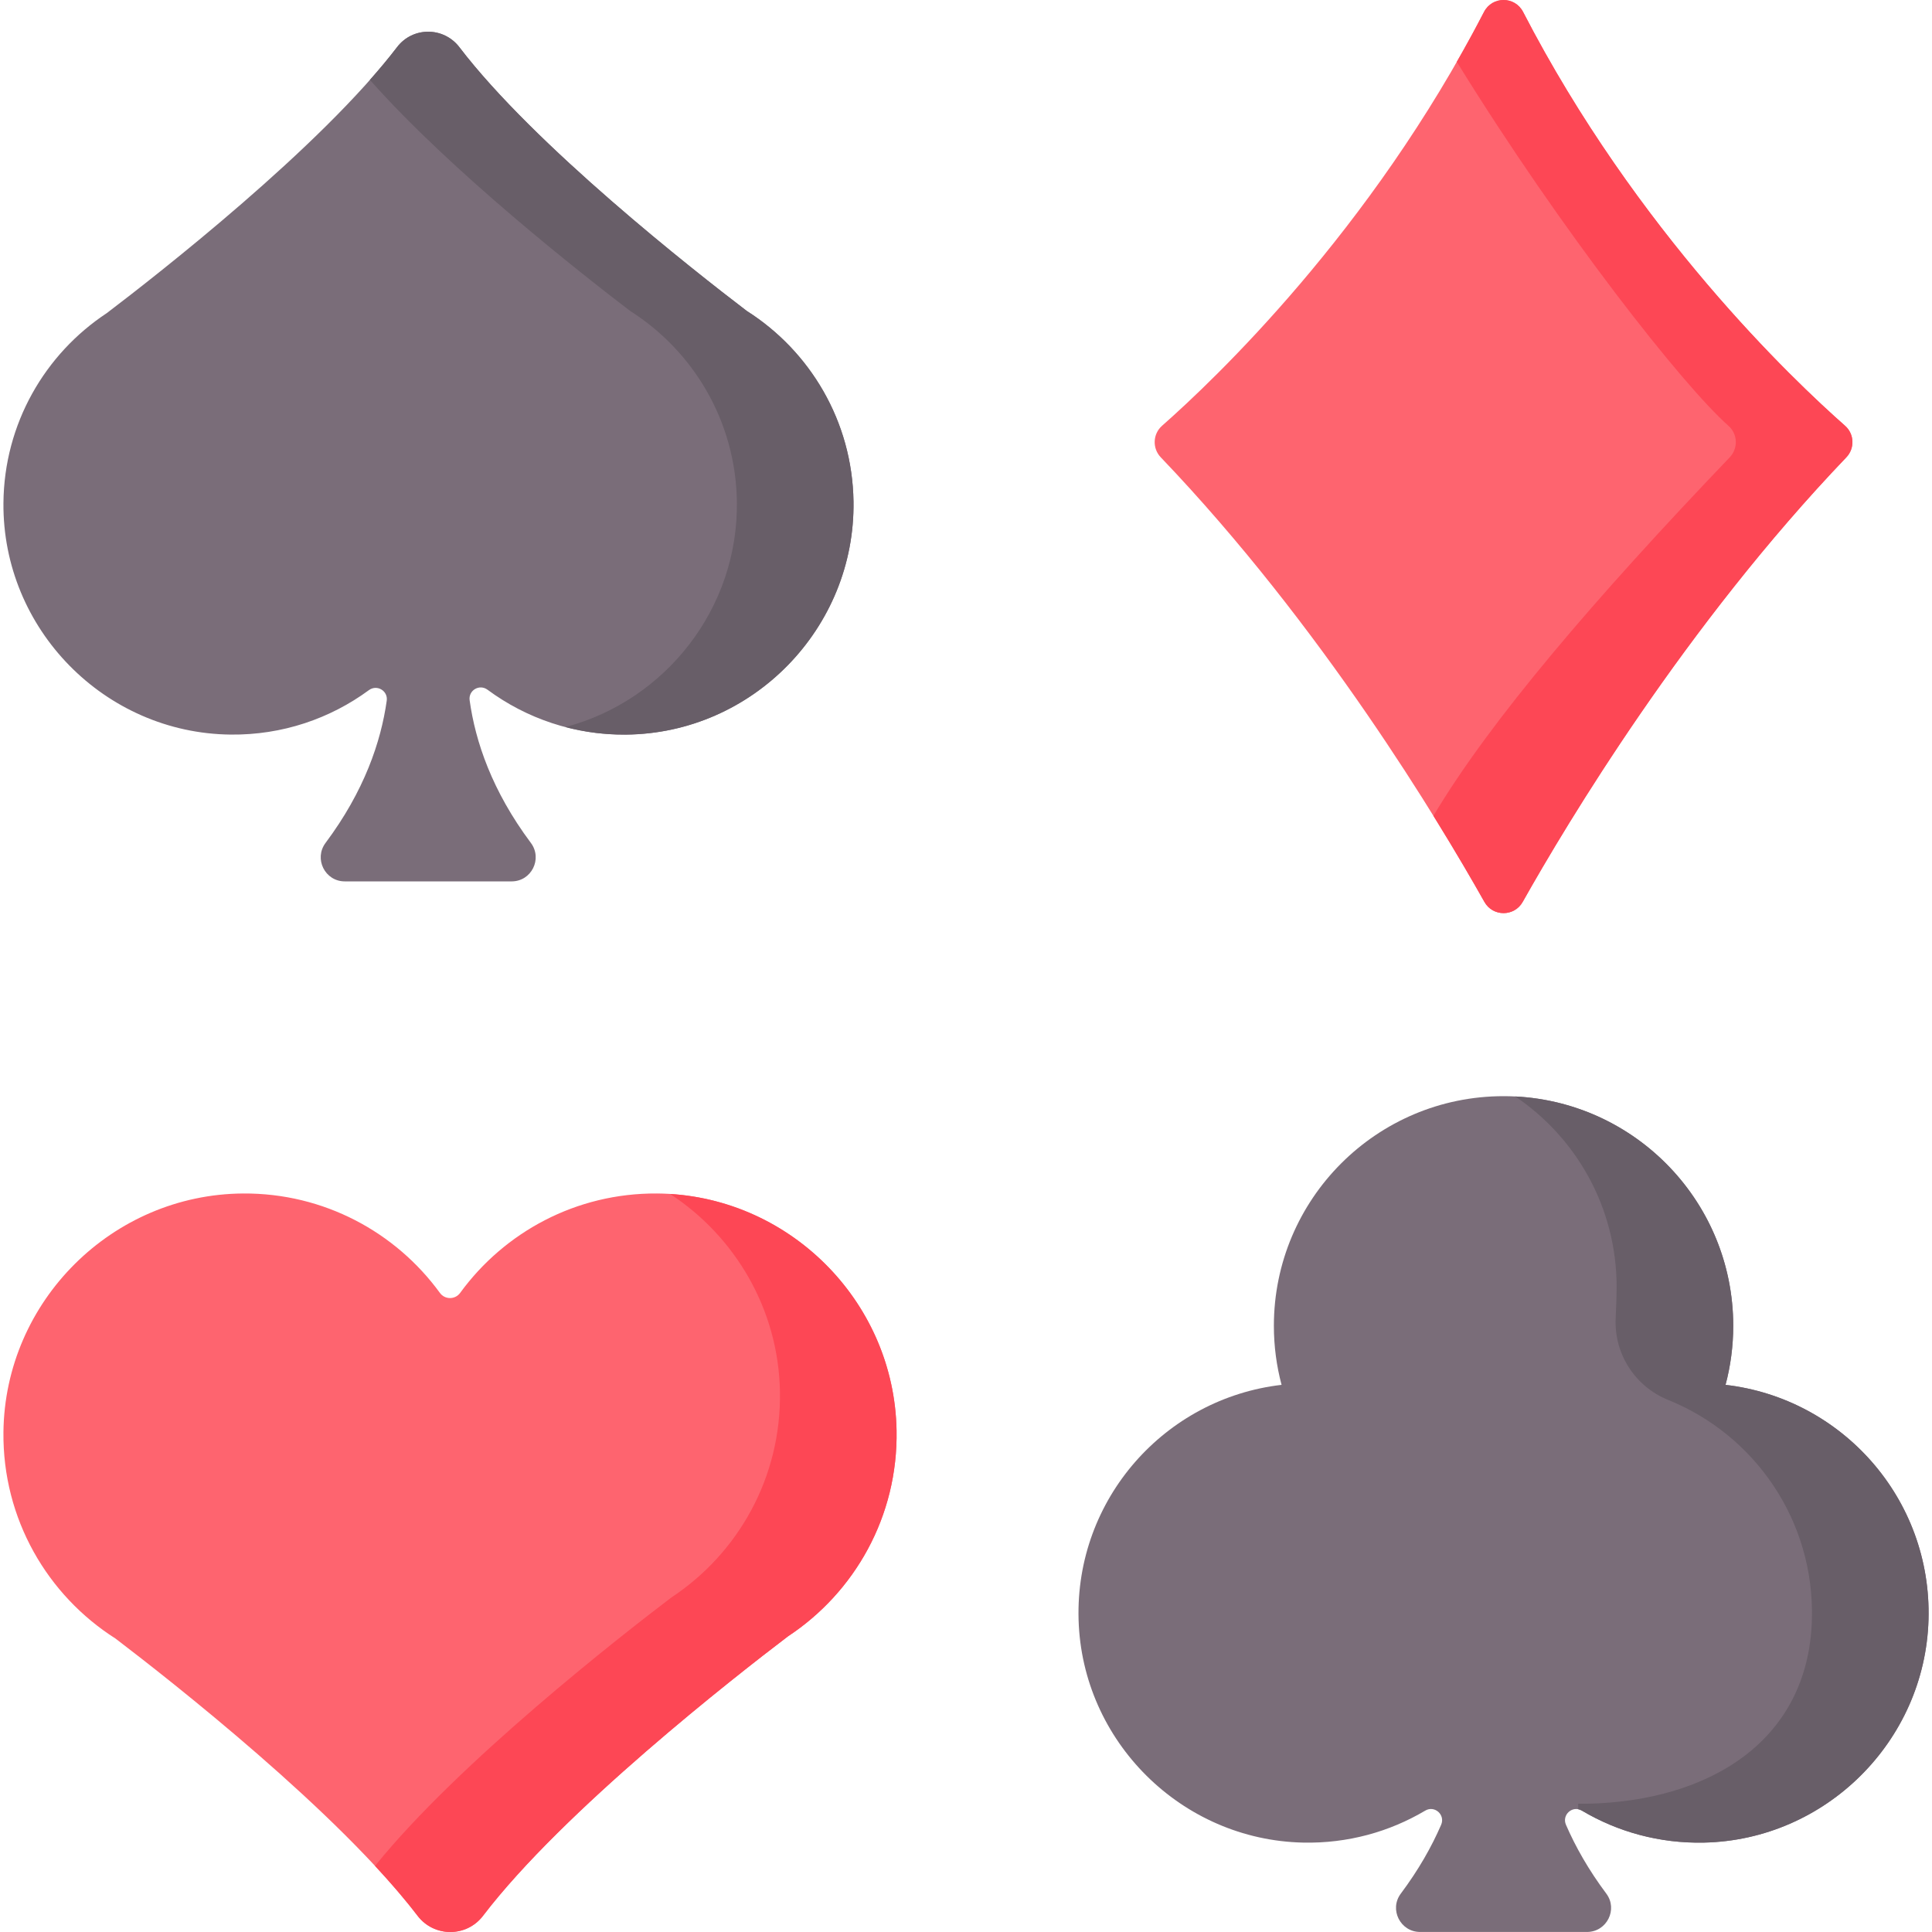
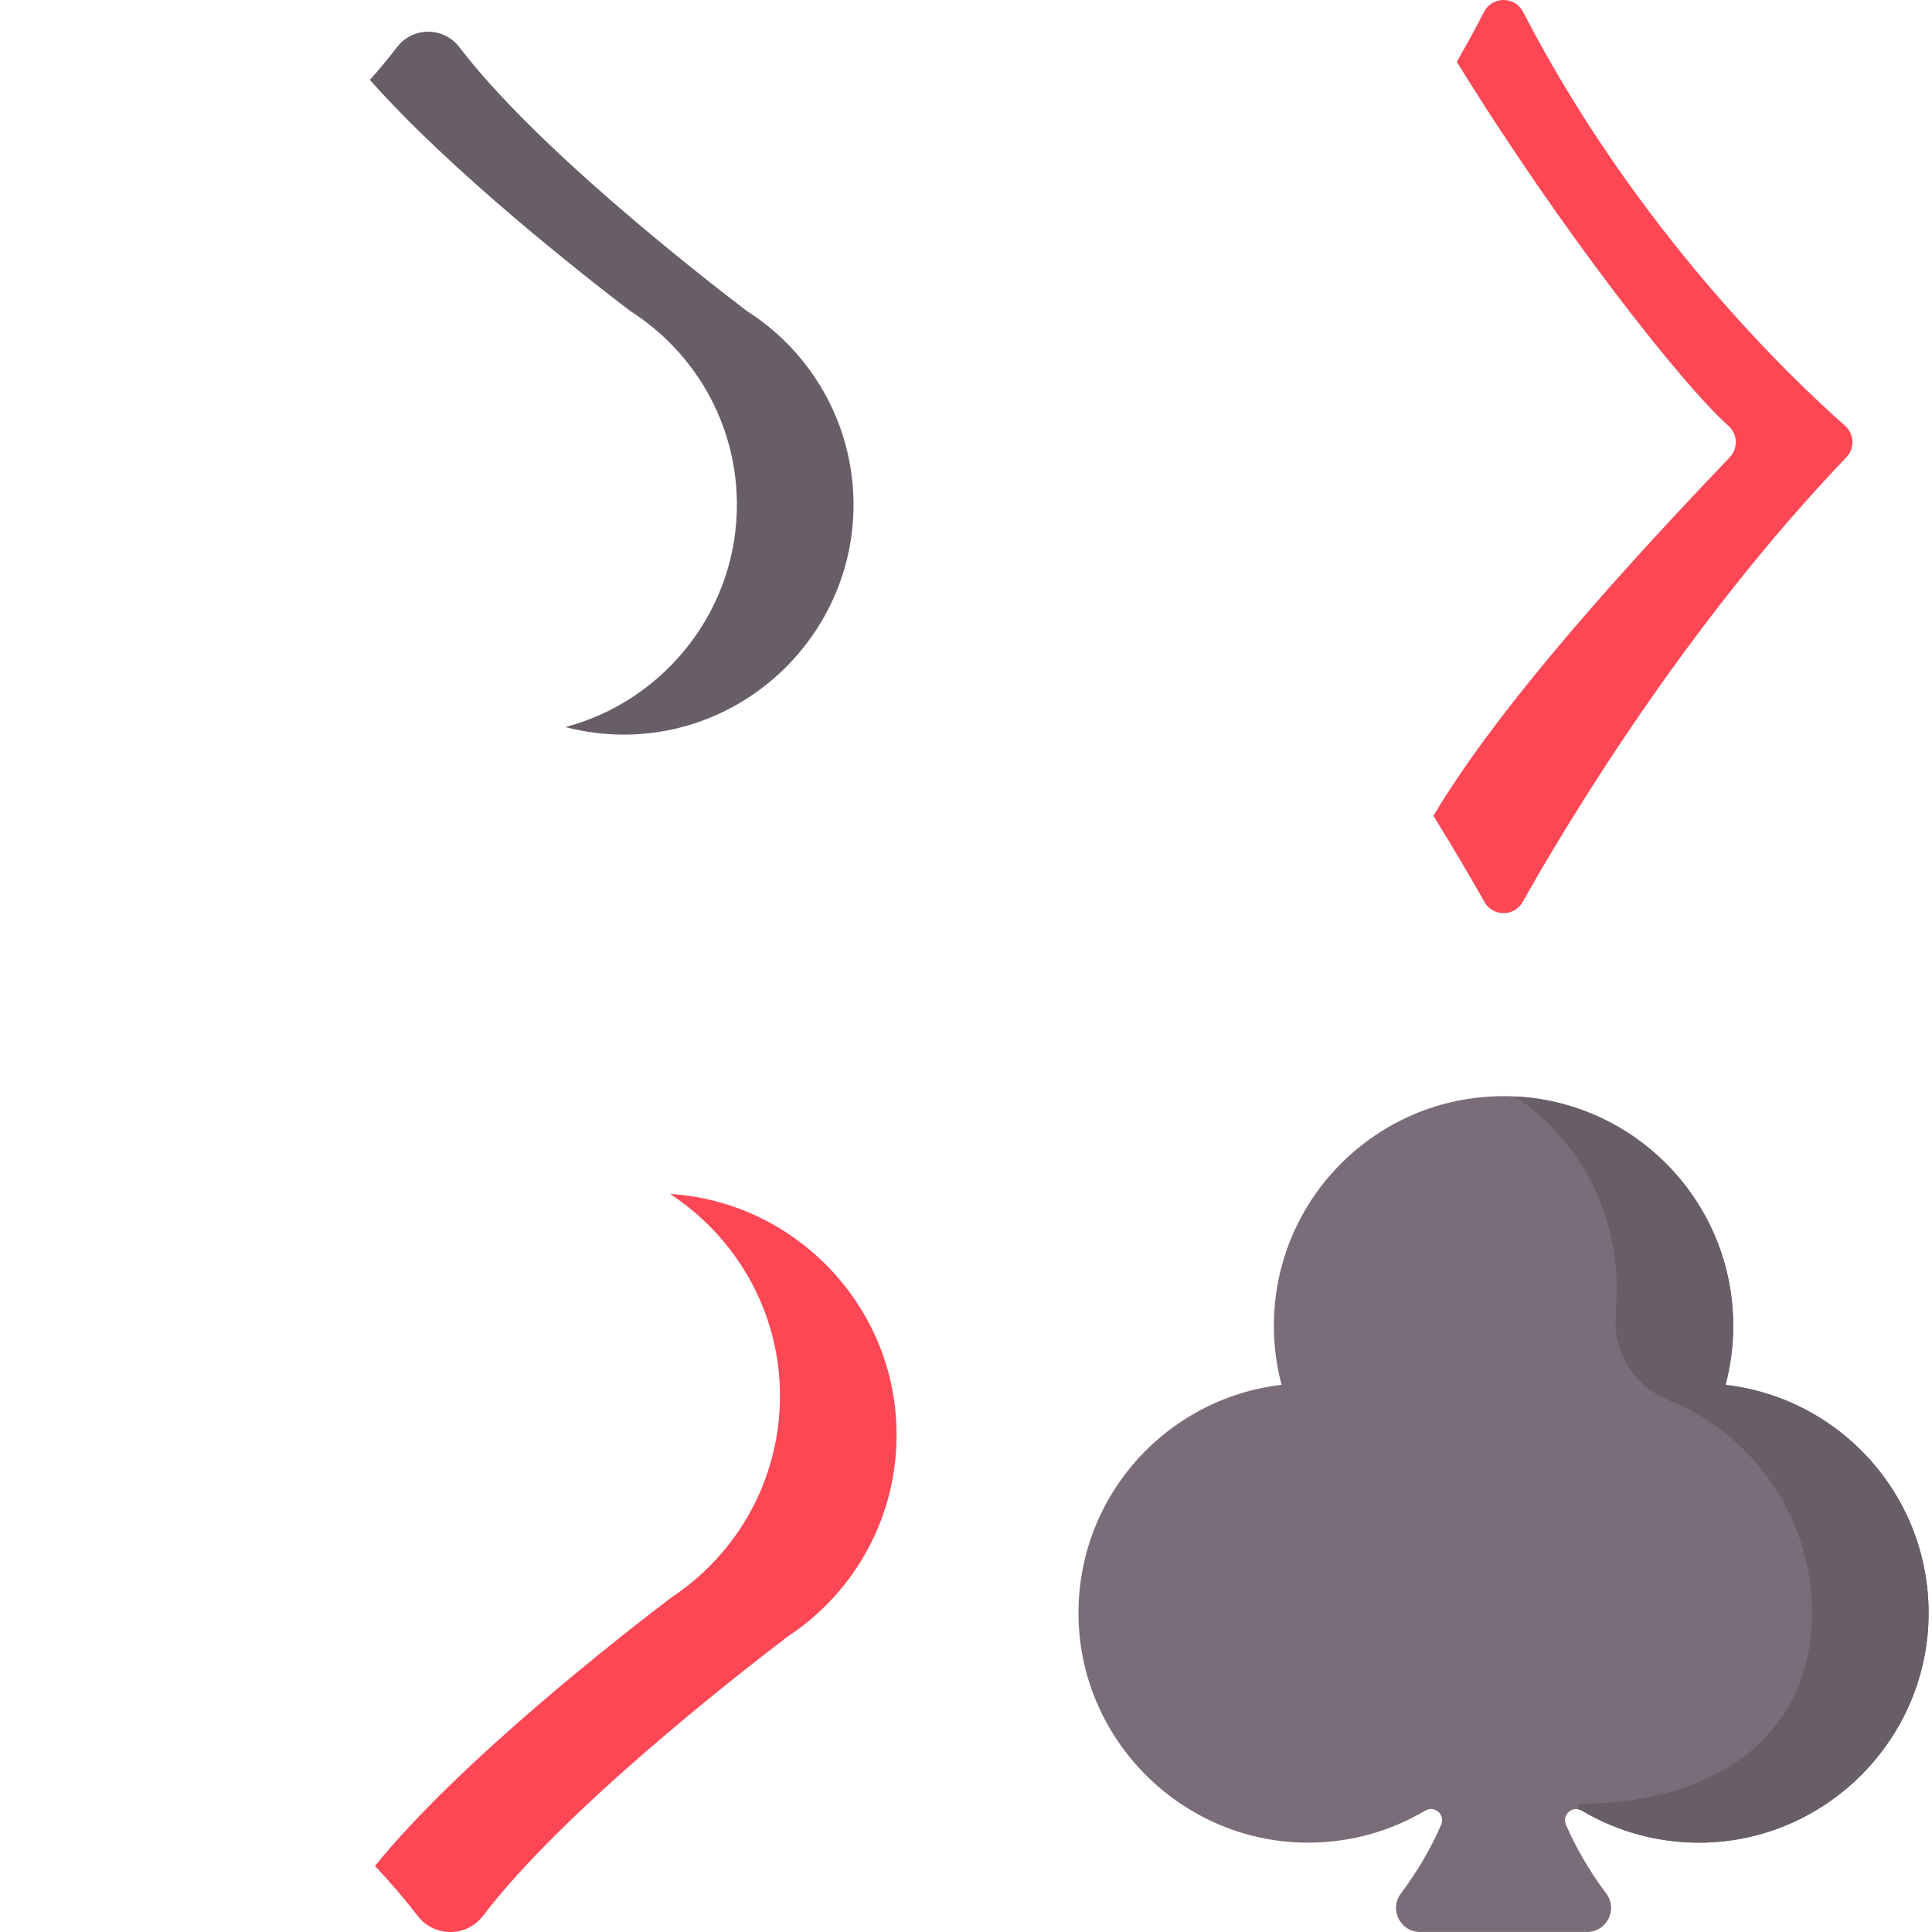
<svg xmlns="http://www.w3.org/2000/svg" width="59" height="59" viewBox="0 0 59 59" fill="none">
  <path d="M52.695 42.291C52.848 41.716 52.93 41.112 52.93 40.489C52.93 36.615 49.79 33.475 45.916 33.475C42.042 33.475 38.902 36.615 38.902 40.489C38.902 41.112 38.984 41.716 39.137 42.291C35.58 42.702 32.832 45.773 32.938 49.464C33.045 53.177 36.082 56.19 39.796 56.27C41.159 56.299 42.435 55.939 43.523 55.294C43.809 55.123 44.143 55.42 44.01 55.726C43.719 56.399 43.319 57.105 42.778 57.828C42.417 58.311 42.765 58.999 43.368 58.999H45.916H48.464C49.067 58.999 49.415 58.311 49.054 57.828C48.513 57.105 48.114 56.399 47.822 55.726C47.689 55.42 48.023 55.123 48.309 55.294C49.397 55.939 50.673 56.299 52.036 56.27C55.75 56.19 58.787 53.177 58.894 49.464C59 45.773 56.253 42.702 52.695 42.291Z" fill="#7A6D79" />
-   <path d="M45.319 0.365C41.856 7.07 37.074 11.604 35.488 13.001C35.203 13.252 35.185 13.691 35.448 13.966C40.363 19.103 43.978 25.136 45.332 27.544C45.588 27.999 46.244 27.999 46.5 27.544C47.854 25.136 51.47 19.103 56.384 13.966C56.647 13.691 56.63 13.252 56.344 13.001C54.758 11.604 49.976 7.07 46.513 0.365C46.262 -0.122 45.57 -0.122 45.319 0.365Z" fill="#FE646F" />
-   <path d="M22.806 9.496C21.186 8.261 16.321 4.444 14.03 1.442C13.55 0.813 12.606 0.81 12.126 1.439C9.793 4.497 4.788 8.402 3.261 9.562C1.374 10.807 0.124 12.939 0.105 15.364C0.075 19.21 3.198 22.394 7.045 22.433C8.625 22.45 10.085 21.943 11.265 21.076C11.512 20.894 11.853 21.096 11.81 21.399C11.634 22.651 11.126 24.156 9.942 25.741C9.58 26.226 9.924 26.916 10.529 26.916H13.077H15.625C16.23 26.916 16.574 26.226 16.212 25.741C15.023 24.15 14.516 22.64 14.342 21.386C14.3 21.081 14.641 20.88 14.888 21.063C16.068 21.936 17.531 22.447 19.114 22.434C22.985 22.4 26.123 19.182 26.065 15.312C26.028 12.864 24.736 10.722 22.806 9.496Z" fill="#7A6D79" />
-   <path d="M20.064 36.447C17.593 36.43 15.401 37.63 14.052 39.483C13.899 39.693 13.587 39.693 13.434 39.483C12.085 37.631 9.894 36.431 7.423 36.447C3.427 36.474 0.149 39.737 0.105 43.733C0.076 46.386 1.449 48.719 3.529 50.04C5.232 51.338 10.344 55.349 12.751 58.504C13.255 59.164 14.246 59.167 14.75 58.506C17.201 55.293 22.46 51.19 24.064 49.971C26.098 48.629 27.428 46.308 27.38 43.678C27.307 39.704 24.039 36.475 20.064 36.447Z" fill="#FE646F" />
  <path d="M52.695 42.292C52.848 41.717 52.93 41.113 52.93 40.489C52.93 36.736 49.981 33.671 46.273 33.484C48.141 34.745 49.369 36.88 49.369 39.302C49.369 39.516 49.359 39.867 49.34 40.258C49.288 41.346 49.934 42.345 50.944 42.752C53.578 43.815 55.419 46.43 55.332 49.465C55.225 53.178 52.188 55.004 48.474 55.083C48.381 55.085 48.289 55.085 48.196 55.083V55.251C48.234 55.258 48.272 55.272 48.309 55.294C49.396 55.939 50.673 56.299 52.036 56.27C55.749 56.191 58.786 53.178 58.893 49.465C59 45.773 56.252 42.703 52.695 42.292Z" fill="#685E68" />
  <path d="M56.344 13.001C54.758 11.604 49.976 7.07 46.513 0.365C46.262 -0.122 45.57 -0.122 45.319 0.365C45.05 0.887 44.772 1.393 44.488 1.888C47.704 7.101 51.421 11.802 52.782 13.001C53.068 13.252 53.086 13.691 52.823 13.966C48.707 18.268 45.502 22.011 43.774 24.914C44.443 25.992 44.969 26.899 45.332 27.544C45.588 27.999 46.244 27.999 46.5 27.544C47.854 25.136 51.469 19.103 56.384 13.966C56.647 13.691 56.629 13.252 56.344 13.001Z" fill="#FD4755" />
  <path d="M22.806 9.496C21.185 8.261 16.321 4.444 14.029 1.442C13.549 0.813 12.606 0.81 12.126 1.439C11.877 1.765 11.597 2.1 11.296 2.44C13.775 5.239 17.799 8.394 19.244 9.496C21.175 10.722 22.466 12.864 22.503 15.312C22.553 18.59 20.308 21.4 17.267 22.203C17.856 22.358 18.475 22.439 19.114 22.433C22.985 22.399 26.123 19.182 26.064 15.311C26.027 12.864 24.736 10.722 22.806 9.496Z" fill="#685E68" />
  <path d="M27.379 43.678C27.309 39.839 24.256 36.696 20.465 36.462C22.443 37.757 23.772 39.974 23.818 42.491C23.866 45.121 22.536 47.442 20.503 48.784C18.954 49.961 13.999 53.826 11.453 56.982C11.936 57.501 12.376 58.013 12.751 58.504C13.255 59.164 14.246 59.167 14.75 58.506C17.201 55.293 22.46 51.19 24.064 49.971C26.098 48.629 27.428 46.308 27.379 43.678Z" fill="#FD4755" />
</svg>